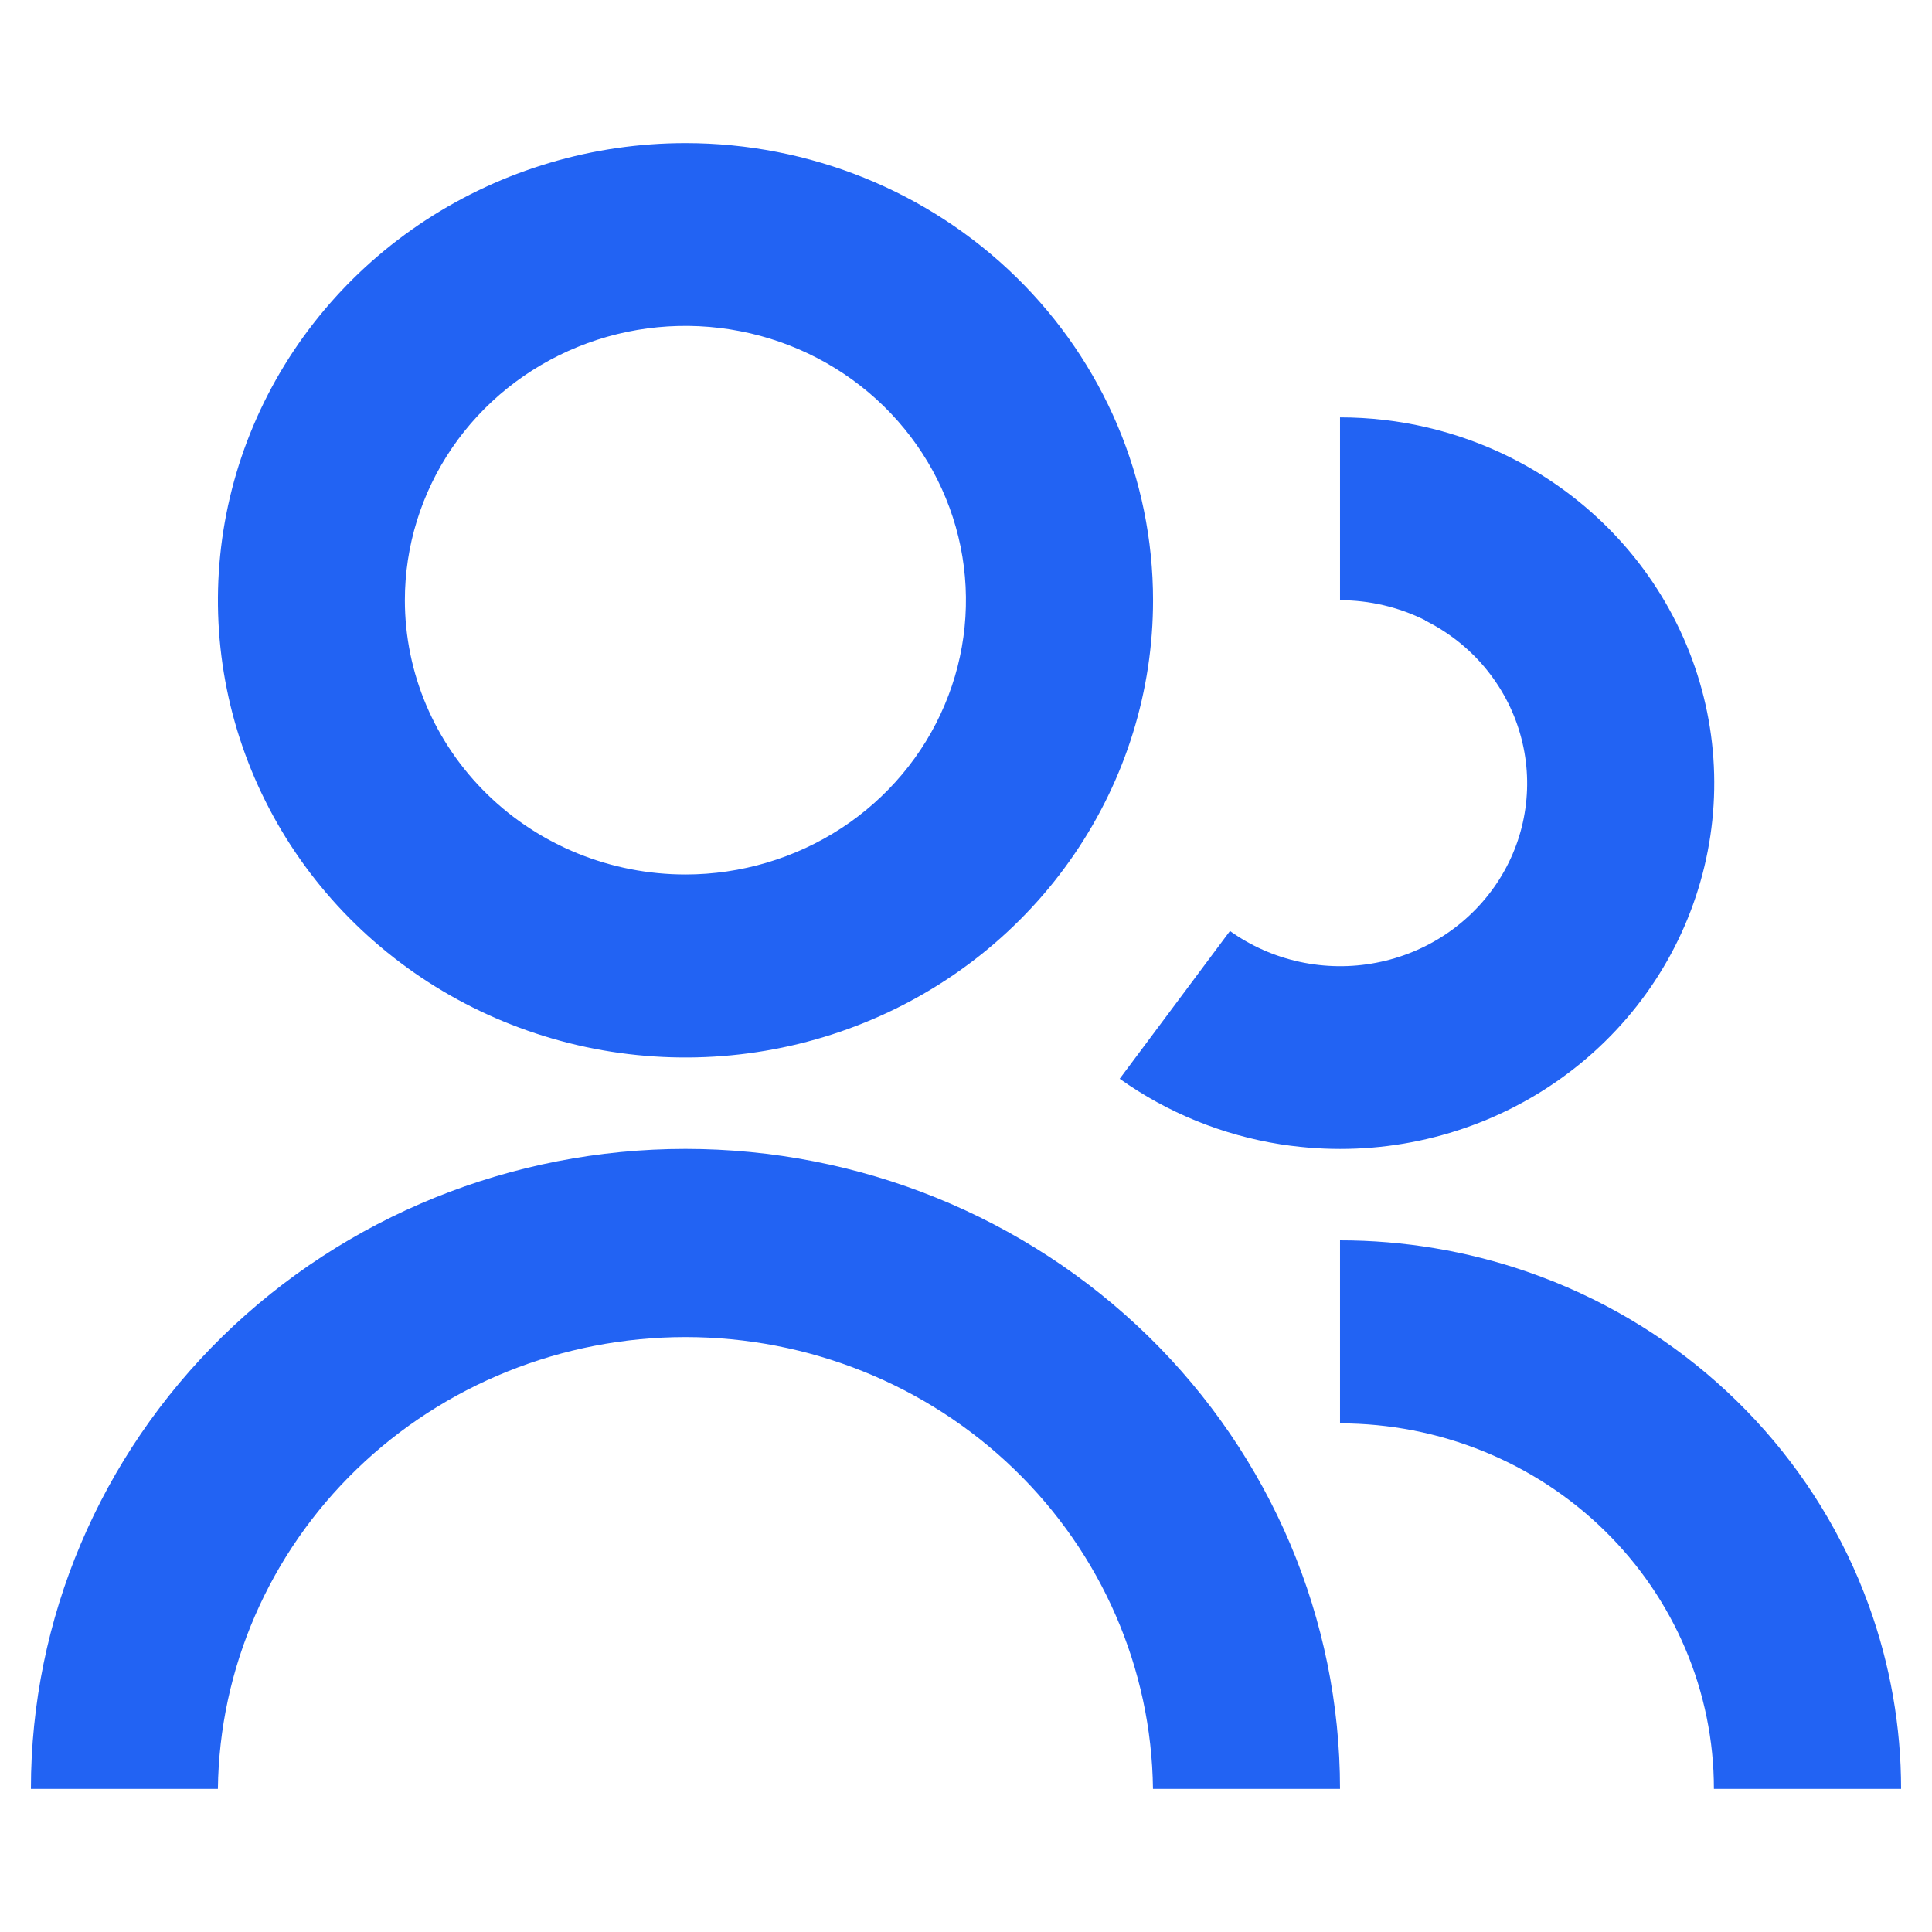
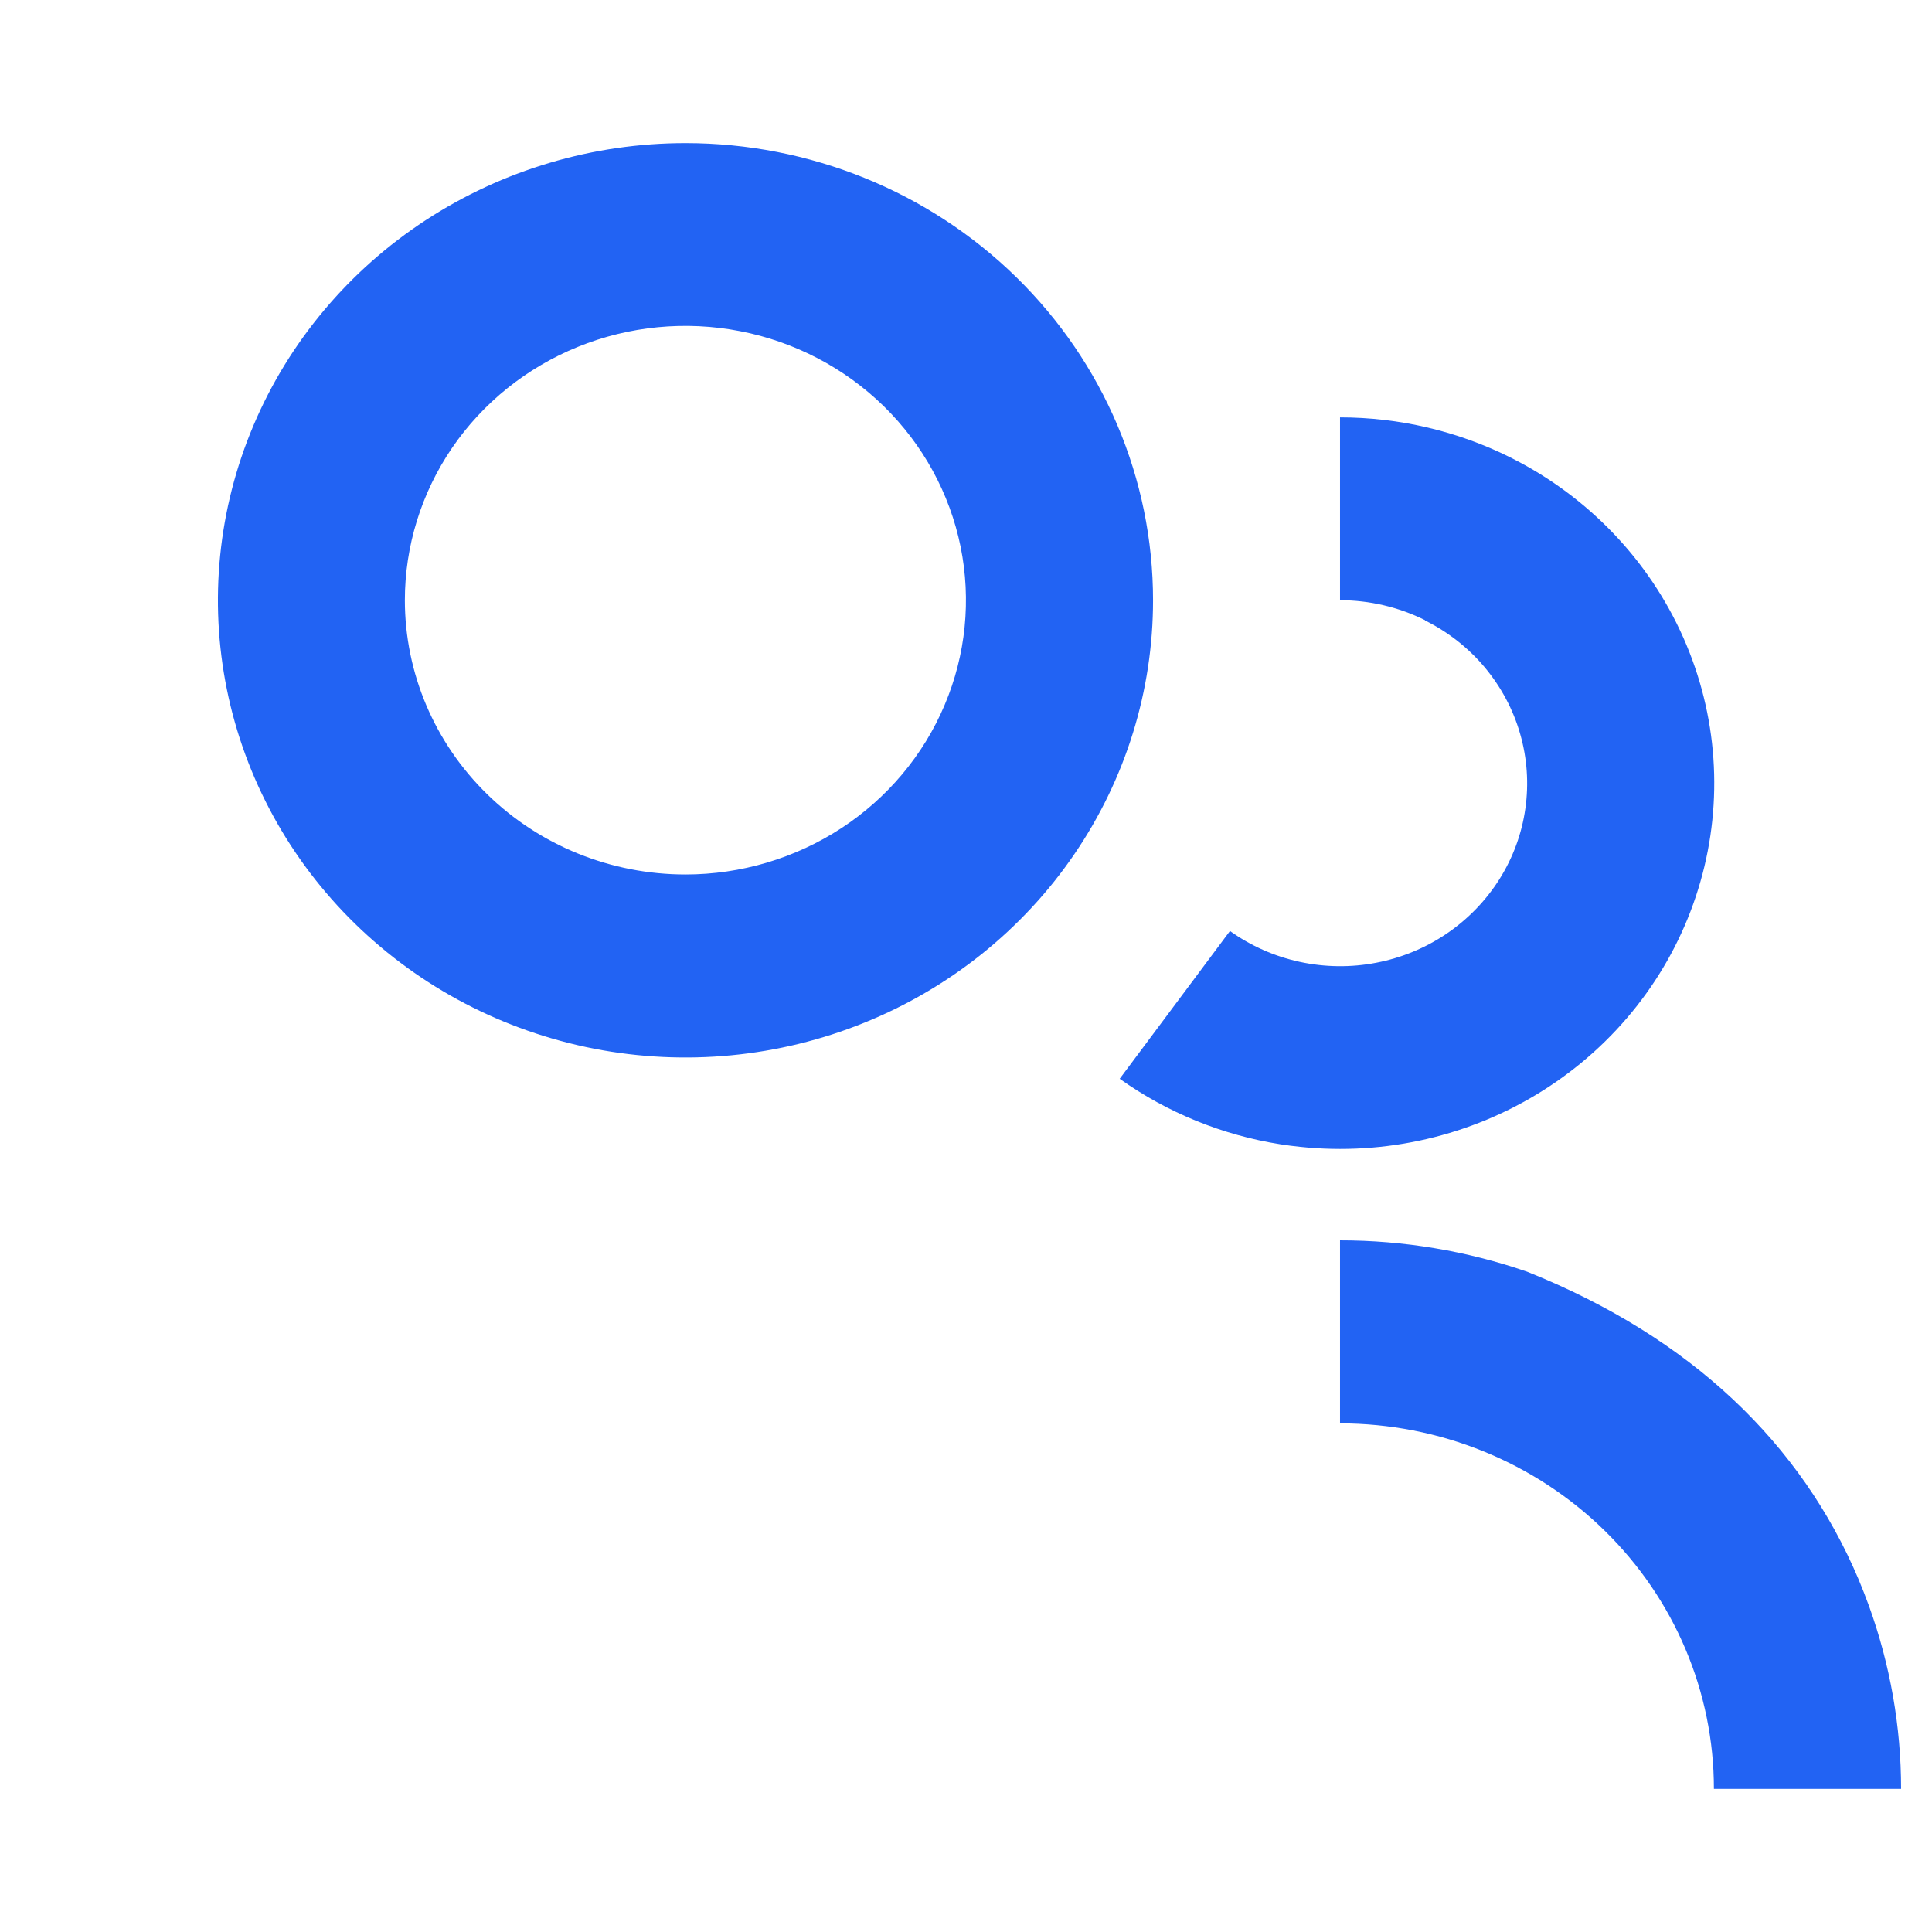
<svg xmlns="http://www.w3.org/2000/svg" width="27" height="27" viewBox="0 0 27 27" fill="none">
  <path d="M9.58 2C8.287 2 7.024 2.375 5.949 3.077C4.875 3.779 4.037 4.777 3.543 5.944C3.048 7.112 2.919 8.396 3.171 9.636C3.423 10.875 4.045 12.014 4.959 12.907C5.873 13.801 7.037 14.409 8.305 14.656C9.572 14.902 10.886 14.776 12.08 14.292C13.274 13.809 14.295 12.99 15.013 11.939C15.731 10.888 16.114 9.653 16.114 8.389C16.114 6.695 15.426 5.07 14.2 3.871C12.975 2.673 11.313 2 9.58 2ZM5.658 8.389C5.658 7.631 5.888 6.89 6.318 6.259C6.749 5.629 7.361 5.137 8.077 4.847C8.793 4.556 9.582 4.48 10.342 4.628C11.103 4.775 11.801 5.14 12.35 5.676C12.898 6.212 13.272 6.895 13.424 7.638C13.575 8.382 13.498 9.153 13.201 9.853C12.905 10.554 12.402 11.153 11.758 11.574C11.113 11.995 10.355 12.221 9.58 12.221C8.54 12.221 7.543 11.818 6.808 11.099C6.072 10.38 5.659 9.406 5.658 8.389Z" fill="#2263F3" />
  <path d="M19.915 8.667C19.547 8.484 19.14 8.388 18.727 8.388V5.833C19.553 5.833 20.366 6.024 21.102 6.39C21.183 6.431 21.262 6.473 21.341 6.517C22.379 7.103 23.181 8.02 23.61 9.115C24.04 10.209 24.071 11.415 23.699 12.53C23.328 13.645 22.575 14.6 21.568 15.237C20.561 15.874 19.361 16.153 18.169 16.027C18.079 16.018 17.988 16.006 17.897 15.992C17.084 15.864 16.313 15.55 15.648 15.076L17.189 13.011C17.48 13.219 17.812 13.366 18.164 13.442C18.516 13.518 18.881 13.523 19.235 13.454C19.589 13.386 19.924 13.247 20.22 13.046C20.517 12.844 20.767 12.585 20.956 12.285C21.145 11.984 21.268 11.649 21.317 11.3C21.367 10.95 21.342 10.595 21.244 10.255C21.147 9.916 20.978 9.6 20.75 9.327C20.521 9.054 20.237 8.831 19.915 8.671L19.915 8.667Z" fill="#2263F3" />
-   <path d="M23.952 25C23.952 23.645 23.402 22.346 22.422 21.388C21.442 20.43 20.113 19.892 18.727 19.892V17.334C19.618 17.334 20.501 17.482 21.341 17.772C21.471 17.817 21.6 17.866 21.728 17.917C23.649 18.695 25.176 20.188 25.972 22.067C26.024 22.192 26.074 22.318 26.12 22.445C26.416 23.266 26.568 24.13 26.568 25H23.952Z" fill="#2263F3" />
-   <path d="M18.727 25H16.113C16.093 23.319 15.396 21.713 14.172 20.531C12.949 19.349 11.299 18.686 9.579 18.686C7.859 18.686 6.209 19.349 4.986 20.531C3.763 21.713 3.065 23.319 3.045 25H0.432C0.432 22.628 1.396 20.353 3.111 18.675C4.827 16.998 7.153 16.056 9.58 16.056C12.006 16.056 14.332 16.998 16.048 18.675C17.764 20.353 18.727 22.628 18.727 25Z" fill="#2263F3" />
+   <path d="M23.952 25C23.952 23.645 23.402 22.346 22.422 21.388C21.442 20.43 20.113 19.892 18.727 19.892V17.334C19.618 17.334 20.501 17.482 21.341 17.772C23.649 18.695 25.176 20.188 25.972 22.067C26.024 22.192 26.074 22.318 26.12 22.445C26.416 23.266 26.568 24.13 26.568 25H23.952Z" fill="#2263F3" />
</svg>